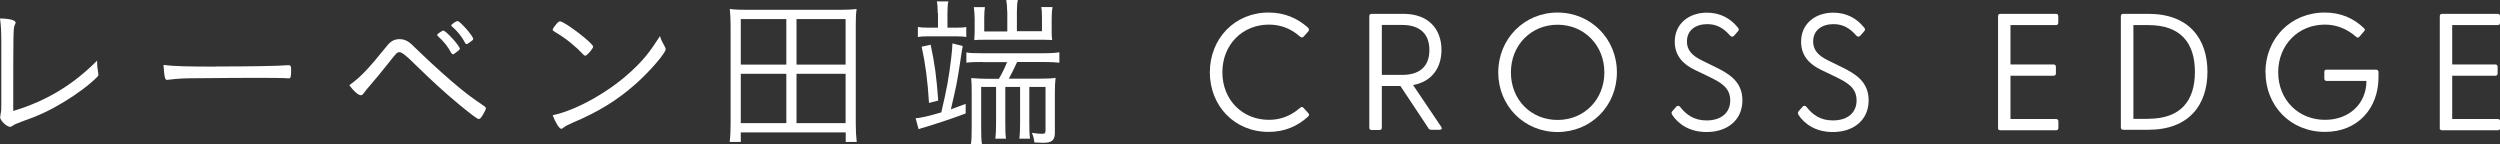
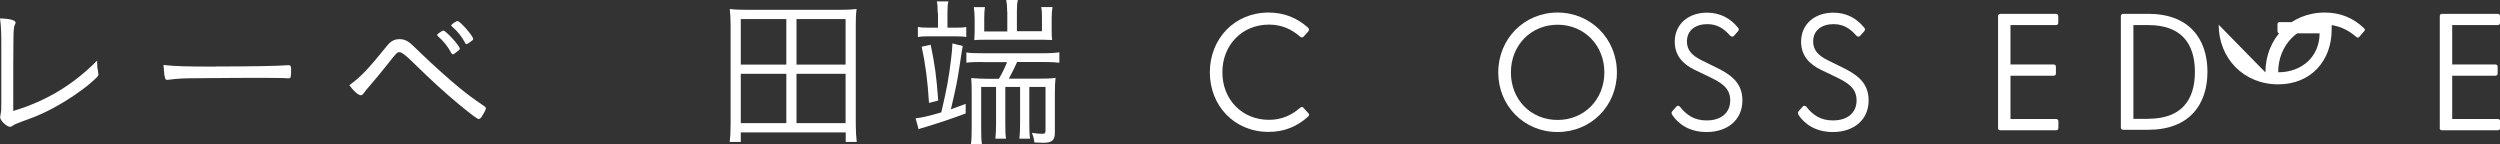
<svg xmlns="http://www.w3.org/2000/svg" id="_レイヤー_2" data-name="レイヤー_2" width="211.33" height="12.2" viewBox="0 0 211.33 12.2">
  <rect x="0" y="0" width="211.33" height="12.2" fill="#333333" stroke="none" />
  <defs>
    <style>
      .cls-1 {
        fill: #fff;
      }
    </style>
  </defs>
  <g id="Glonavi">
    <g>
      <path class="cls-1" d="M.11,3.52c0-.84-.03-1.4-.11-1.96.8.01,1.32.15,1.32.35,0,.04-.01.07-.07.2-.13.25-.13.45-.13,7.27,2.76-.83,5.03-2.18,7.09-4.26v.17c0,.28.03.48.08.8.01.08.03.15.03.2,0,.08-.03.14-.11.22-.66.66-1.68,1.43-2.86,2.14-1.16.7-2.16,1.16-3.46,1.61-.53.2-.64.24-.84.38-.07.06-.13.08-.2.08-.28,0-.84-.53-.84-.81,0-.01.01-.11.03-.2.07-.35.07-.41.07-.98V3.52Z" />
      <path class="cls-1" d="M18.28,5.62c2.82,0,5.28-.04,6.07-.11h.08c.13,0,.18.1.18.35,0,.66-.03.76-.2.76h-.07c-.28-.03-1.54-.04-2.51-.04-.21,0-3.71.01-4.9.03-1.41,0-1.89.03-2.69.13-.04.01-.08.01-.11.01-.08,0-.14-.04-.17-.13-.07-.24-.1-.53-.14-1.13.88.11,1.92.14,4.45.14Z" />
      <path class="cls-1" d="M32.71,3.88c.32-.41.64-.57,1.06-.57.28,0,.49.06.73.21.2.13.24.17,1.12,1.02.95.92,2.42,2.24,3.25,2.91.64.52,1.06.84,2.03,1.5.13.08.17.14.17.21,0,.08-.03.15-.22.49-.2.34-.27.41-.38.41-.13,0-.59-.35-1.69-1.25-1.15-.95-2.37-2.07-3.73-3.4q-.99-1-1.27-1c-.21,0-.25.04-.94.92-.77.97-.94,1.16-1.55,1.88-.25.28-.42.49-.52.64-.1.14-.17.2-.27.2-.21,0-.62-.36-.97-.85.92-.66,1.55-1.3,3.18-3.32ZM37.04,2.84s.07-.04.11-.08c.2-.14.27-.18.34-.17.1.01.39.27.76.67.28.29.62.76.62.84,0,.07-.04.13-.24.27-.2.17-.29.22-.34.22-.06,0-.08-.03-.14-.11-.31-.57-.63-.97-1.11-1.4-.06-.06-.08-.08-.08-.13s.03-.07.08-.11ZM38.68,1.78c.22.01,1.32,1.27,1.32,1.51,0,.08-.04.11-.32.31-.17.11-.2.13-.25.13-.04,0-.07-.01-.11-.1-.29-.55-.63-.97-1.12-1.4-.04-.03-.06-.04-.06-.07,0-.1.42-.39.55-.38Z" />
-       <path class="cls-1" d="M49.46,4.71s-.1-.03-.15-.1c-.62-.66-1.41-1.32-2.27-1.83-.31-.18-.32-.2-.32-.27s.13-.27.35-.52c.11-.14.18-.18.28-.18.39.01,2.79,1.85,2.79,2.13,0,.17-.52.77-.67.77ZM56.2,3.96c.06.08.07.14.07.2,0,.32-1.34,1.88-2.54,2.94-1.57,1.39-3.15,2.35-5.29,3.26-.41.18-.63.29-.81.43-.08.07-.14.1-.18.1-.17,0-.5-.53-.73-1.15,1.01-.21,2.3-.74,3.54-1.46,1.2-.69,2.21-1.43,3.15-2.3.97-.9,1.54-1.61,2.38-2.93.08.28.15.43.41.9Z" />
      <path class="cls-1" d="M71.49,12v-.81h-8.87v.81h-.94c.06-.48.08-.94.08-1.55V2.12c0-.5-.03-.94-.07-1.36.49.06.95.07,1.53.07h7.65c.57,0,1.04-.01,1.54-.07-.06.42-.07.81-.07,1.34v8.35c0,.63.03,1.11.08,1.55h-.94ZM62.62,5.46h3.85V1.61h-3.85v3.85ZM62.62,10.41h3.85v-4.17h-3.85v4.17ZM67.33,5.46h4.15V1.61h-4.15v3.85ZM67.33,10.41h4.15v-4.17h-4.15v4.17Z" />
      <path class="cls-1" d="M77.38,10c.43-.03,1.11-.18,2.19-.5.49-2.09.64-2.97.83-4.54.07-.55.1-.95.11-1.29l.87.22c-.04.21-.07.36-.29,1.85-.2,1.29-.27,1.6-.71,3.5.56-.2.67-.24,1.25-.46v.81c-1.13.43-2.42.85-3.5,1.18-.18.04-.34.1-.48.15l-.25-.92ZM79.27,1.11c0-.42-.03-.81-.08-.99h.98c-.06.24-.08.5-.08.99v1.23h.69c.42,0,.69-.01.9-.06v.85c-.18-.04-.5-.06-.9-.06h-2.27c-.36,0-.64.01-.92.06v-.85c.2.04.48.06.9.06h.8v-1.23ZM78.67,3.78c.36,1.7.49,2.69.64,4.72l-.78.2c-.11-1.86-.31-3.35-.62-4.75l.76-.17ZM83.05,5.24c-.7,0-.98.01-1.36.06v-.87c.31.06.63.07,1.36.07h5.13c.66,0,1.06-.03,1.37-.08v.88c-.34-.04-.76-.06-1.37-.06h-2.2c-.25.55-.39.83-.7,1.41h2.58c.6,0,.94-.01,1.37-.07-.04.32-.06.71-.06,1.33v3.31c0,.64-.25.85-.99.85-.15,0-.34-.01-.74-.03-.04-.32-.08-.49-.21-.81.34.06.67.08.88.08s.27-.06.27-.28v-3.68h-1.37v3.08c0,.56.01.94.06,1.29h-.9c.04-.38.06-.67.06-1.29v-3.08h-1.25v3.08c0,.64.01.97.06,1.29h-.9c.04-.39.06-.66.06-1.29v-3.08h-1.26v3.39c0,.77.01,1.13.07,1.46h-.94c.06-.34.07-.76.07-1.47v-2.83c0-.52-.01-.99-.04-1.3.5.04.91.06,1.39.06h.95c.32-.56.49-.91.69-1.41h-2.06ZM85.14,1c0-.43-.03-.71-.08-1h.98c-.06.25-.08.55-.08,1v1.64h2.12v-1.13c0-.38-.01-.66-.06-.91h.95c-.04.21-.07.53-.07.94v1.05c0,.32.01.58.04.79q-.11-.01-.42-.01c-.08-.01-.43-.01-.59-.01h-4.59c-.56,0-.66,0-.98.03.01-.25.03-.53.03-.77v-1.02c0-.34-.03-.69-.07-1h.94c-.04.24-.06.5-.06.97v1.09h1.95V1Z" />
      <path class="cls-1" d="M102.27,6.12c0-2.83,2.07-5.06,4.97-5.06,1.36,0,2.44.49,3.31,1.26.1.1.15.2.04.34l-.39.43c-.1.1-.18.1-.31,0-.71-.63-1.57-1.01-2.62-1.01-2.26,0-3.94,1.71-3.94,4.03s1.68,4.02,3.94,4.02c1.05,0,1.9-.38,2.62-1.01.13-.11.21-.1.29-.01l.41.45c.13.13.06.22-.04.32-.87.78-1.95,1.27-3.31,1.27-2.9,0-4.97-2.21-4.97-5.04Z" />
-       <path class="cls-1" d="M120.75,10.84l-2.37-3.57h-1.57v3.52c0,.13-.07.2-.2.2h-.66c-.13,0-.2-.07-.2-.2V1.37c0-.13.07-.2.2-.2h2.68c2.12,0,3.22,1.28,3.22,3.05,0,1.51-.81,2.68-2.4,2.97l2.38,3.53c.1.15.03.25-.14.25h-.7c-.11,0-.2-.04-.25-.14ZM118.55,6.33c1.27,0,2.28-.56,2.28-2.1s-1.01-2.12-2.28-2.12h-1.74v4.22h1.74Z" />
      <path class="cls-1" d="M126.65,6.12c0-2.84,2.2-5.06,5.01-5.06s5.02,2.21,5.02,5.06-2.2,5.04-5.02,5.04-5.01-2.21-5.01-5.04ZM131.67,10.14c2.24,0,3.95-1.72,3.95-4.02s-1.71-4.03-3.95-4.03-3.95,1.72-3.95,4.03,1.69,4.02,3.95,4.02Z" />
      <path class="cls-1" d="M141.35,9.69c-.07-.11-.07-.2.03-.31l.32-.36c.11-.13.24-.08.32.01.52.67,1.18,1.15,2.24,1.15,1.26,0,2-.67,2-1.69,0-1.08-.78-1.51-1.78-2l-1.19-.57c-1.04-.49-1.72-1.23-1.72-2.4,0-1.51,1.19-2.45,2.72-2.45,1.12,0,1.98.48,2.61,1.25.13.14.1.22,0,.34l-.31.35c-.11.13-.22.11-.34,0-.55-.63-1.12-.97-1.93-.97-.97,0-1.72.5-1.72,1.47,0,.71.41,1.18,1.27,1.6l1.16.57c1.15.56,2.26,1.23,2.26,2.8,0,1.67-1.27,2.68-3.03,2.68-1.43,0-2.38-.66-2.91-1.46Z" />
      <path class="cls-1" d="M152.03,9.69c-.07-.11-.07-.2.03-.31l.32-.36c.11-.13.24-.08.32.01.52.67,1.18,1.15,2.24,1.15,1.26,0,2-.67,2-1.69,0-1.08-.78-1.51-1.78-2l-1.19-.57c-1.04-.49-1.72-1.23-1.72-2.4,0-1.51,1.19-2.45,2.72-2.45,1.12,0,1.98.48,2.6,1.25.13.14.1.22,0,.34l-.31.35c-.11.13-.22.11-.34,0-.55-.63-1.12-.97-1.93-.97-.97,0-1.72.5-1.72,1.47,0,.71.41,1.18,1.27,1.6l1.16.57c1.15.56,2.26,1.23,2.26,2.8,0,1.67-1.27,2.68-3.03,2.68-1.43,0-2.38-.66-2.91-1.46Z" />
      <path class="cls-1" d="M168.9,10.79V1.37c0-.13.07-.2.2-.2h4.69c.13,0,.2.07.2.2v.55c0,.13-.07.2-.2.2h-3.84v3.33h3.64c.13,0,.2.07.2.2v.55c0,.13-.07.2-.2.2h-3.64v3.66h3.85c.13,0,.2.07.2.2v.55c0,.13-.07.2-.2.2h-4.71c-.13,0-.2-.07-.2-.2Z" />
      <path class="cls-1" d="M179.28,10.79V1.37c0-.13.07-.2.2-.2h2.13c3.42,0,4.99,2.1,4.99,4.9s-1.57,4.9-4.99,4.9h-2.13c-.13,0-.2-.07-.2-.2ZM181.6,10.04c2.73,0,3.94-1.51,3.94-3.96s-1.2-3.96-3.94-3.96h-1.26v7.93h1.26Z" />
-       <path class="cls-1" d="M191.5,6.12c0-2.83,2.1-5.06,5.02-5.06,1.32,0,2.41.46,3.31,1.32.1.1.1.17.03.24l-.43.5c-.07.08-.15.08-.24.01-.76-.67-1.65-1.05-2.66-1.05-2.26,0-3.95,1.72-3.95,4.03s1.69,4.02,3.96,4.02c2.07,0,3.5-1.39,3.5-3.29h-3.36c-.13,0-.2-.07-.2-.2v-.57c0-.13.07-.18.2-.18h4.17c.13,0,.21.08.21.21v.43c0,2.61-1.74,4.62-4.52,4.62-2.93,0-5.03-2.21-5.03-5.04Z" />
+       <path class="cls-1" d="M191.5,6.12c0-2.83,2.1-5.06,5.02-5.06,1.32,0,2.41.46,3.31,1.32.1.1.1.17.03.24l-.43.5c-.07.08-.15.08-.24.01-.76-.67-1.65-1.05-2.66-1.05-2.26,0-3.95,1.72-3.95,4.03c2.07,0,3.5-1.39,3.5-3.29h-3.36c-.13,0-.2-.07-.2-.2v-.57c0-.13.07-.18.2-.18h4.17c.13,0,.21.08.21.21v.43c0,2.61-1.74,4.62-4.52,4.62-2.93,0-5.03-2.21-5.03-5.04Z" />
      <path class="cls-1" d="M206.24,10.79V1.37c0-.13.07-.2.2-.2h4.69c.13,0,.2.07.2.2v.55c0,.13-.07.2-.2.2h-3.84v3.33h3.64c.13,0,.2.07.2.2v.55c0,.13-.07.2-.2.2h-3.64v3.66h3.85c.13,0,.2.07.2.2v.55c0,.13-.07.2-.2.2h-4.71c-.13,0-.2-.07-.2-.2Z" />
    </g>
  </g>
</svg>